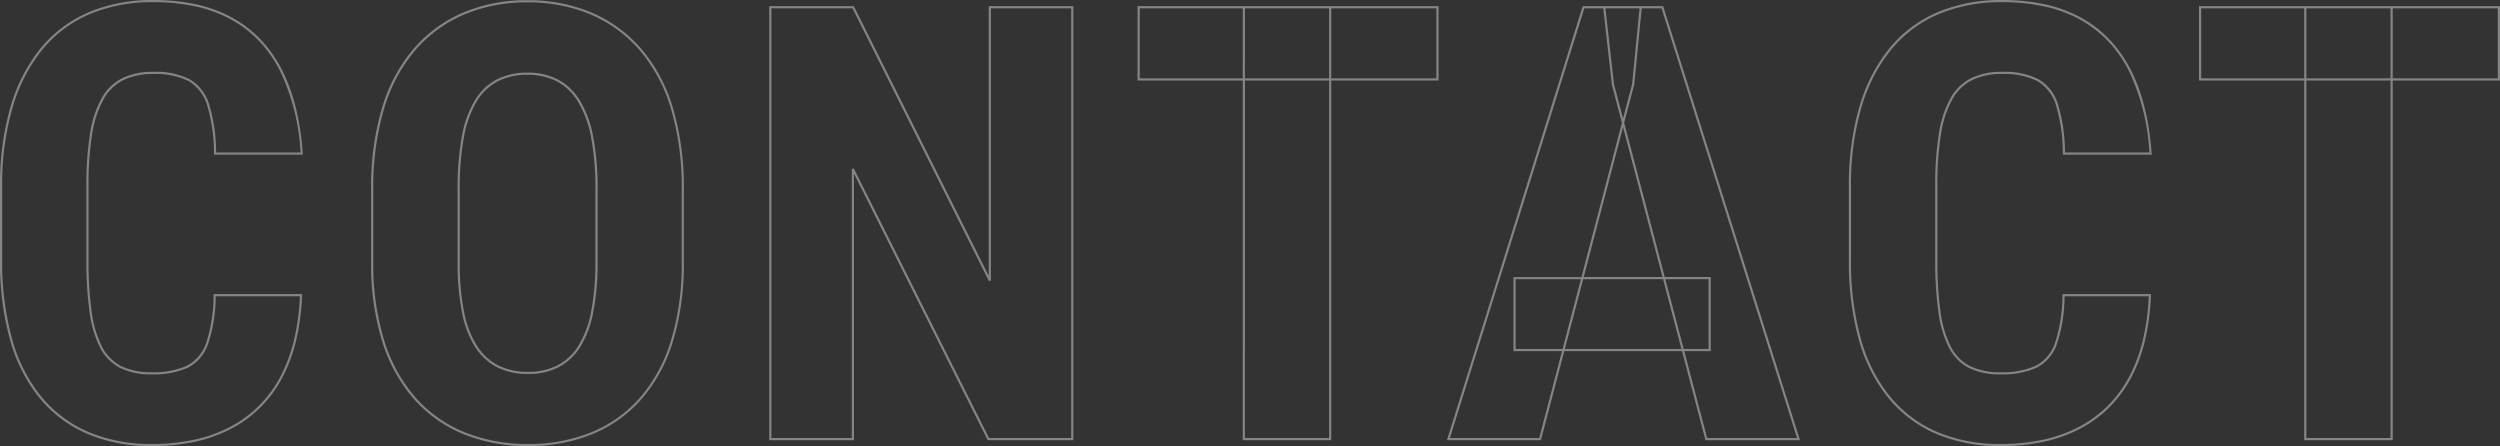
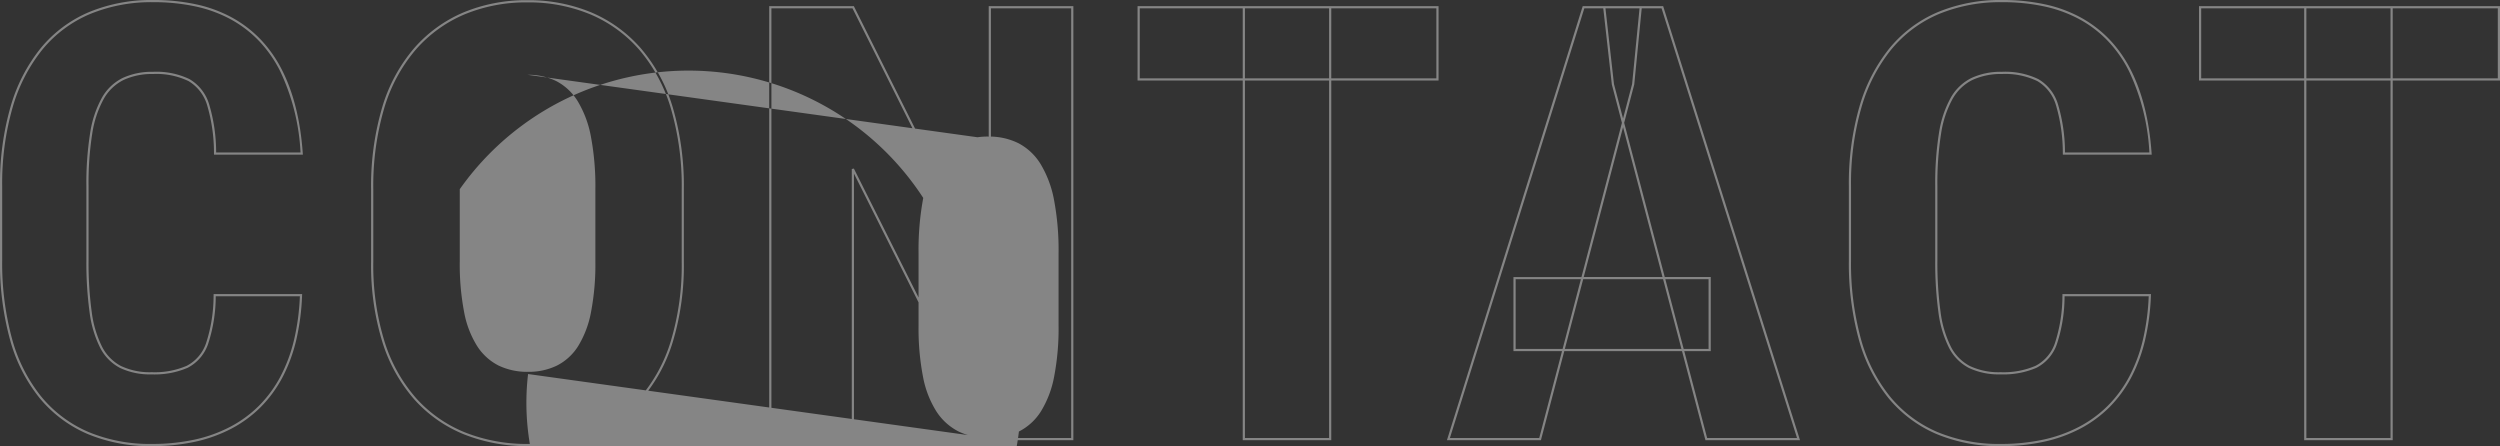
<svg xmlns="http://www.w3.org/2000/svg" width="569.409" height="101.613" viewBox="0 0 569.409 101.613">
  <rect x="0" y="0" width="569.409" height="101.613" fill="#333333" stroke="none" />
-   <path id="パス_3611" data-name="パス 3611" d="M-187.033-125.04a36.8,36.8,0,0,1-14.658-2.773,28.956,28.956,0,0,1-10.891-8.157,36.48,36.48,0,0,1-6.751-13.291,65.815,65.815,0,0,1-2.285-18.163v-16.735a63.16,63.16,0,0,1,2.412-18.22,37.871,37.871,0,0,1,6.921-13.377,28.8,28.8,0,0,1,10.978-8.158,37.089,37.089,0,0,1,14.549-2.74,45.6,45.6,0,0,1,9.917,1.012,30.514,30.514,0,0,1,8.177,3.045,27.012,27.012,0,0,1,6.47,5,29.128,29.128,0,0,1,4.8,6.872c2.628,5.167,4.223,11.57,4.74,19.029l.018.267h-20.241l-.007-.243a38.4,38.4,0,0,0-1.55-10.985,9.52,9.52,0,0,0-4.24-5.52,16.9,16.9,0,0,0-8.088-1.618,15.385,15.385,0,0,0-6.683,1.344,10.61,10.61,0,0,0-4.542,4.327,23.585,23.585,0,0,0-2.616,7.877,71.944,71.944,0,0,0-.844,11.952v16.87a82.758,82.758,0,0,0,.721,11.821,24.7,24.7,0,0,0,2.342,7.9,10.177,10.177,0,0,0,4.336,4.418,15.407,15.407,0,0,0,7.012,1.407,18.466,18.466,0,0,0,7.941-1.455,9.075,9.075,0,0,0,4.422-5.2,34.956,34.956,0,0,0,1.7-10.9l.008-.242H-152.8l-.01.26a53.176,53.176,0,0,1-1.347,10.273,35.874,35.874,0,0,1-3.171,8.524,28.423,28.423,0,0,1-4.95,6.73A27.6,27.6,0,0,1-168.952-129a32.862,32.862,0,0,1-8.288,2.971A46.007,46.007,0,0,1-187.033-125.04Zm.273-101.114a36.594,36.594,0,0,0-14.354,2.7,28.306,28.306,0,0,0-10.789,8.017,37.376,37.376,0,0,0-6.826,13.2,62.664,62.664,0,0,0-2.39,18.075v16.735a65.319,65.319,0,0,0,2.266,18.024,35.985,35.985,0,0,0,6.656,13.11,28.458,28.458,0,0,0,10.705,8.018,36.307,36.307,0,0,0,14.459,2.732,45.511,45.511,0,0,0,9.686-.977,32.365,32.365,0,0,0,8.162-2.925,27.1,27.1,0,0,0,6.554-4.8,27.922,27.922,0,0,0,4.862-6.612,35.375,35.375,0,0,0,3.126-8.405,52.412,52.412,0,0,0,1.323-9.916h-19.162a34.955,34.955,0,0,1-1.722,10.819,9.556,9.556,0,0,1-4.671,5.475,18.946,18.946,0,0,1-8.158,1.5,15.892,15.892,0,0,1-7.24-1.462,10.668,10.668,0,0,1-4.55-4.628,25.184,25.184,0,0,1-2.395-8.063,83.246,83.246,0,0,1-.727-11.894v-16.87a72.433,72.433,0,0,1,.852-12.038,24.072,24.072,0,0,1,2.677-8.045,11.1,11.1,0,0,1,4.756-4.524,15.876,15.876,0,0,1,6.9-1.393,17.376,17.376,0,0,1,8.33,1.681,10,10,0,0,1,4.471,5.8,38.388,38.388,0,0,1,1.571,10.891h19.218a48.821,48.821,0,0,0-4.668-18.57,28.626,28.626,0,0,0-4.72-6.754,26.512,26.512,0,0,0-6.351-4.908,30.016,30.016,0,0,0-8.043-2.994A45.1,45.1,0,0,0-186.76-226.154ZM-522.441-125.04a38.624,38.624,0,0,1-14.533-2.656,30.574,30.574,0,0,1-11.329-7.921,36.15,36.15,0,0,1-7.322-13.129,59.239,59.239,0,0,1-2.571-18.308v-16.374a63.28,63.28,0,0,1,2.526-18.779,36.834,36.834,0,0,1,7.287-13.482,31.019,31.019,0,0,1,11.3-8.164,37.144,37.144,0,0,1,14.5-2.757,37.085,37.085,0,0,1,14.479,2.757,31.114,31.114,0,0,1,11.316,8.164,36.767,36.767,0,0,1,7.3,13.483,63.247,63.247,0,0,1,2.527,18.779v16.374a60.179,60.179,0,0,1-2.527,18.306,36.109,36.109,0,0,1-7.224,13.129,30.131,30.131,0,0,1-11.252,7.922A38.373,38.373,0,0,1-522.441-125.04Zm-.134-101.068a36.648,36.648,0,0,0-14.308,2.718,30.524,30.524,0,0,0-11.124,8.034,36.341,36.341,0,0,0-7.185,13.3,62.785,62.785,0,0,0-2.5,18.629v16.374a58.742,58.742,0,0,0,2.546,18.152,35.655,35.655,0,0,0,7.218,12.95,30.077,30.077,0,0,0,11.145,7.792,38.126,38.126,0,0,0,14.345,2.619,37.878,37.878,0,0,0,14.3-2.619,29.638,29.638,0,0,0,11.067-7.791,35.615,35.615,0,0,0,7.121-12.95,59.685,59.685,0,0,0,2.5-18.153v-16.374a62.753,62.753,0,0,0-2.5-18.629,36.272,36.272,0,0,0-7.2-13.3,30.619,30.619,0,0,0-11.135-8.034A36.589,36.589,0,0,0-522.575-226.108ZM-608.131-125.04a36.8,36.8,0,0,1-14.658-2.773,28.955,28.955,0,0,1-10.892-8.157,36.481,36.481,0,0,1-6.751-13.291,65.815,65.815,0,0,1-2.285-18.163v-16.735a63.158,63.158,0,0,1,2.412-18.22,37.87,37.87,0,0,1,6.921-13.377,28.8,28.8,0,0,1,10.978-8.158,37.089,37.089,0,0,1,14.549-2.74,45.605,45.605,0,0,1,9.917,1.012,30.513,30.513,0,0,1,8.177,3.045,27.012,27.012,0,0,1,6.47,5,29.126,29.126,0,0,1,4.8,6.872c2.628,5.167,4.223,11.57,4.74,19.029l.018.267h-20.241l-.006-.243a38.4,38.4,0,0,0-1.55-10.985,9.519,9.519,0,0,0-4.24-5.52,16.9,16.9,0,0,0-8.088-1.618,15.384,15.384,0,0,0-6.683,1.344,10.609,10.609,0,0,0-4.542,4.327,23.583,23.583,0,0,0-2.616,7.877,71.935,71.935,0,0,0-.845,11.952v16.87a82.762,82.762,0,0,0,.722,11.821,24.7,24.7,0,0,0,2.342,7.9,10.177,10.177,0,0,0,4.336,4.418,15.406,15.406,0,0,0,7.012,1.407,18.465,18.465,0,0,0,7.941-1.455,9.075,9.075,0,0,0,4.422-5.2,34.96,34.96,0,0,0,1.7-10.9l.008-.242H-573.9l-.01.26a53.178,53.178,0,0,1-1.347,10.273,35.876,35.876,0,0,1-3.171,8.524,28.424,28.424,0,0,1-4.95,6.73A27.6,27.6,0,0,1-590.05-129a32.862,32.862,0,0,1-8.288,2.971A46.008,46.008,0,0,1-608.131-125.04Zm.273-101.114a36.6,36.6,0,0,0-14.354,2.7A28.306,28.306,0,0,0-633-215.436a37.375,37.375,0,0,0-6.826,13.2,62.659,62.659,0,0,0-2.39,18.075v16.735a65.319,65.319,0,0,0,2.266,18.024,35.986,35.986,0,0,0,6.656,13.11,28.459,28.459,0,0,0,10.705,8.018,36.307,36.307,0,0,0,14.459,2.732,45.512,45.512,0,0,0,9.686-.977,32.366,32.366,0,0,0,8.162-2.925,27.1,27.1,0,0,0,6.554-4.8,27.924,27.924,0,0,0,4.862-6.612,35.374,35.374,0,0,0,3.126-8.405,52.412,52.412,0,0,0,1.323-9.916H-593.58a34.958,34.958,0,0,1-1.722,10.819,9.556,9.556,0,0,1-4.671,5.475,18.945,18.945,0,0,1-8.158,1.5,15.892,15.892,0,0,1-7.24-1.462,10.669,10.669,0,0,1-4.55-4.628,25.185,25.185,0,0,1-2.395-8.063,83.237,83.237,0,0,1-.727-11.894v-16.87a72.425,72.425,0,0,1,.852-12.038,24.073,24.073,0,0,1,2.677-8.045,11.1,11.1,0,0,1,4.756-4.524,15.875,15.875,0,0,1,6.9-1.393,17.376,17.376,0,0,1,8.33,1.681,10,10,0,0,1,4.471,5.8,38.386,38.386,0,0,1,1.571,10.891h19.218a48.82,48.82,0,0,0-4.668-18.57,28.626,28.626,0,0,0-4.72-6.754,26.514,26.514,0,0,0-6.351-4.908,30.016,30.016,0,0,0-8.043-2.994A45.1,45.1,0,0,0-607.858-226.154Zm510.114,99.763h-20.165v-81.925h-23.957v-16.941h68.558v16.941H-97.744Zm-19.665-.5h19.165v-81.425h-19.165Zm19.665-81.925h23.936v-15.941H-97.744Zm-19.665,0h19.165v-15.941h-19.165Zm-23.957,0h23.457v-15.941h-23.457Zm-91.372,82.425h-21.54l-5.34-20.289h-26.81l-5.324,20.289H-313.16l.1-.325,30.825-98.541h18.325l.055.175Zm-21.155-.5h20.473l-30.855-97.866h-4.516l-1.7,17.337-.005.019-2.29,8.727h0l9.243,35.119h10.475v16.875H-259.1Zm-58.587,0h20.342l5.192-19.789h-11.063v-16.875h15.491l9.215-35.118-2.3-8.745,0-.018-1.947-17.321h-4.312Zm53.247-20.289h5.665v-15.875h-9.843Zm-27.064,0h26.547l-4.178-15.875h-18.2L-286.3-147.18Zm-11.211,0h10.694l4.165-15.875h-14.859ZM-282-163.555h17.941l-8.984-34.135Zm6.889-43.956,2.067,7.853,2.06-7.851,1.692-17.249h-7.758Zm-64.39,81.119h-20.165v-81.925h-23.957v-16.941h68.558v16.941H-339.5Zm-19.665-.5H-340v-81.425h-19.165Zm19.665-81.925h23.936v-15.941H-339.5Zm-19.665,0H-340v-15.941h-19.165Zm-23.957,0h23.457v-15.941h-23.457Zm-15.118,82.425h-19.515l-.069-.138L-448.213-187.1v60.71h-19.306v-98.866h19.276l.069.138,30.65,61.294v-61.432h19.281Zm-19.207-.5h18.707v-97.866h-18.281v61.991l-.474.112-31.055-62.1h-18.467v97.866h18.306v-61.266l.473-.112Zm-104.992-14.572a15.528,15.528,0,0,1-6.926-1.475,13.046,13.046,0,0,1-5.056-4.56,22.548,22.548,0,0,1-3.065-7.935,58.065,58.065,0,0,1-1.01-11.619v-16.509a64.263,64.263,0,0,1,.976-12.059,24.38,24.38,0,0,1,2.985-8.228,12.753,12.753,0,0,1,5.023-4.749,15.216,15.216,0,0,1,6.939-1.52,14.918,14.918,0,0,1,6.847,1.52,13.031,13.031,0,0,1,5.034,4.747,24.522,24.522,0,0,1,3.066,8.228,61.455,61.455,0,0,1,1.023,12.061v16.509a57.923,57.923,0,0,1-1.012,11.619,23.165,23.165,0,0,1-3.023,7.933,12.761,12.761,0,0,1-5,4.562A15.178,15.178,0,0,1-522.441-141.463Zm-.134-68.154a14.724,14.724,0,0,0-6.713,1.466,12.261,12.261,0,0,0-4.825,4.568,23.89,23.89,0,0,0-2.918,8.059A63.768,63.768,0,0,0-538-183.562v16.509a57.578,57.578,0,0,0,1,11.517,22.061,22.061,0,0,0,2.992,7.759,12.554,12.554,0,0,0,4.862,4.39,15.034,15.034,0,0,0,6.7,1.423,14.683,14.683,0,0,0,6.577-1.423,12.268,12.268,0,0,0,4.806-4.388,22.677,22.677,0,0,0,2.952-7.762,57.435,57.435,0,0,0,1-11.517v-16.509a60.962,60.962,0,0,0-1.013-11.961,24.033,24.033,0,0,0-3-8.059,12.54,12.54,0,0,0-4.84-4.571A14.425,14.425,0,0,0-522.575-209.618Z" transform="translate(642.717 226.653)" fill="#fff" opacity="0.399" />
+   <path id="パス_3611" data-name="パス 3611" d="M-187.033-125.04a36.8,36.8,0,0,1-14.658-2.773,28.956,28.956,0,0,1-10.891-8.157,36.48,36.48,0,0,1-6.751-13.291,65.815,65.815,0,0,1-2.285-18.163v-16.735a63.16,63.16,0,0,1,2.412-18.22,37.871,37.871,0,0,1,6.921-13.377,28.8,28.8,0,0,1,10.978-8.158,37.089,37.089,0,0,1,14.549-2.74,45.6,45.6,0,0,1,9.917,1.012,30.514,30.514,0,0,1,8.177,3.045,27.012,27.012,0,0,1,6.47,5,29.128,29.128,0,0,1,4.8,6.872c2.628,5.167,4.223,11.57,4.74,19.029l.018.267h-20.241l-.007-.243a38.4,38.4,0,0,0-1.55-10.985,9.52,9.52,0,0,0-4.24-5.52,16.9,16.9,0,0,0-8.088-1.618,15.385,15.385,0,0,0-6.683,1.344,10.61,10.61,0,0,0-4.542,4.327,23.585,23.585,0,0,0-2.616,7.877,71.944,71.944,0,0,0-.844,11.952v16.87a82.758,82.758,0,0,0,.721,11.821,24.7,24.7,0,0,0,2.342,7.9,10.177,10.177,0,0,0,4.336,4.418,15.407,15.407,0,0,0,7.012,1.407,18.466,18.466,0,0,0,7.941-1.455,9.075,9.075,0,0,0,4.422-5.2,34.956,34.956,0,0,0,1.7-10.9l.008-.242H-152.8l-.01.26a53.176,53.176,0,0,1-1.347,10.273,35.874,35.874,0,0,1-3.171,8.524,28.423,28.423,0,0,1-4.95,6.73A27.6,27.6,0,0,1-168.952-129a32.862,32.862,0,0,1-8.288,2.971A46.007,46.007,0,0,1-187.033-125.04Zm.273-101.114a36.594,36.594,0,0,0-14.354,2.7,28.306,28.306,0,0,0-10.789,8.017,37.376,37.376,0,0,0-6.826,13.2,62.664,62.664,0,0,0-2.39,18.075v16.735a65.319,65.319,0,0,0,2.266,18.024,35.985,35.985,0,0,0,6.656,13.11,28.458,28.458,0,0,0,10.705,8.018,36.307,36.307,0,0,0,14.459,2.732,45.511,45.511,0,0,0,9.686-.977,32.365,32.365,0,0,0,8.162-2.925,27.1,27.1,0,0,0,6.554-4.8,27.922,27.922,0,0,0,4.862-6.612,35.375,35.375,0,0,0,3.126-8.405,52.412,52.412,0,0,0,1.323-9.916h-19.162a34.955,34.955,0,0,1-1.722,10.819,9.556,9.556,0,0,1-4.671,5.475,18.946,18.946,0,0,1-8.158,1.5,15.892,15.892,0,0,1-7.24-1.462,10.668,10.668,0,0,1-4.55-4.628,25.184,25.184,0,0,1-2.395-8.063,83.246,83.246,0,0,1-.727-11.894v-16.87a72.433,72.433,0,0,1,.852-12.038,24.072,24.072,0,0,1,2.677-8.045,11.1,11.1,0,0,1,4.756-4.524,15.876,15.876,0,0,1,6.9-1.393,17.376,17.376,0,0,1,8.33,1.681,10,10,0,0,1,4.471,5.8,38.388,38.388,0,0,1,1.571,10.891h19.218a48.821,48.821,0,0,0-4.668-18.57,28.626,28.626,0,0,0-4.72-6.754,26.512,26.512,0,0,0-6.351-4.908,30.016,30.016,0,0,0-8.043-2.994A45.1,45.1,0,0,0-186.76-226.154ZM-522.441-125.04a38.624,38.624,0,0,1-14.533-2.656,30.574,30.574,0,0,1-11.329-7.921,36.15,36.15,0,0,1-7.322-13.129,59.239,59.239,0,0,1-2.571-18.308v-16.374a63.28,63.28,0,0,1,2.526-18.779,36.834,36.834,0,0,1,7.287-13.482,31.019,31.019,0,0,1,11.3-8.164,37.144,37.144,0,0,1,14.5-2.757,37.085,37.085,0,0,1,14.479,2.757,31.114,31.114,0,0,1,11.316,8.164,36.767,36.767,0,0,1,7.3,13.483,63.247,63.247,0,0,1,2.527,18.779v16.374a60.179,60.179,0,0,1-2.527,18.306,36.109,36.109,0,0,1-7.224,13.129,30.131,30.131,0,0,1-11.252,7.922A38.373,38.373,0,0,1-522.441-125.04Zm-.134-101.068a36.648,36.648,0,0,0-14.308,2.718,30.524,30.524,0,0,0-11.124,8.034,36.341,36.341,0,0,0-7.185,13.3,62.785,62.785,0,0,0-2.5,18.629v16.374a58.742,58.742,0,0,0,2.546,18.152,35.655,35.655,0,0,0,7.218,12.95,30.077,30.077,0,0,0,11.145,7.792,38.126,38.126,0,0,0,14.345,2.619,37.878,37.878,0,0,0,14.3-2.619,29.638,29.638,0,0,0,11.067-7.791,35.615,35.615,0,0,0,7.121-12.95,59.685,59.685,0,0,0,2.5-18.153v-16.374a62.753,62.753,0,0,0-2.5-18.629,36.272,36.272,0,0,0-7.2-13.3,30.619,30.619,0,0,0-11.135-8.034A36.589,36.589,0,0,0-522.575-226.108ZM-608.131-125.04a36.8,36.8,0,0,1-14.658-2.773,28.955,28.955,0,0,1-10.892-8.157,36.481,36.481,0,0,1-6.751-13.291,65.815,65.815,0,0,1-2.285-18.163v-16.735a63.158,63.158,0,0,1,2.412-18.22,37.87,37.87,0,0,1,6.921-13.377,28.8,28.8,0,0,1,10.978-8.158,37.089,37.089,0,0,1,14.549-2.74,45.605,45.605,0,0,1,9.917,1.012,30.513,30.513,0,0,1,8.177,3.045,27.012,27.012,0,0,1,6.47,5,29.126,29.126,0,0,1,4.8,6.872c2.628,5.167,4.223,11.57,4.74,19.029l.018.267h-20.241l-.006-.243a38.4,38.4,0,0,0-1.55-10.985,9.519,9.519,0,0,0-4.24-5.52,16.9,16.9,0,0,0-8.088-1.618,15.384,15.384,0,0,0-6.683,1.344,10.609,10.609,0,0,0-4.542,4.327,23.583,23.583,0,0,0-2.616,7.877,71.935,71.935,0,0,0-.845,11.952v16.87a82.762,82.762,0,0,0,.722,11.821,24.7,24.7,0,0,0,2.342,7.9,10.177,10.177,0,0,0,4.336,4.418,15.406,15.406,0,0,0,7.012,1.407,18.465,18.465,0,0,0,7.941-1.455,9.075,9.075,0,0,0,4.422-5.2,34.96,34.96,0,0,0,1.7-10.9l.008-.242H-573.9l-.01.26a53.178,53.178,0,0,1-1.347,10.273,35.876,35.876,0,0,1-3.171,8.524,28.424,28.424,0,0,1-4.95,6.73A27.6,27.6,0,0,1-590.05-129a32.862,32.862,0,0,1-8.288,2.971A46.008,46.008,0,0,1-608.131-125.04Zm.273-101.114a36.6,36.6,0,0,0-14.354,2.7A28.306,28.306,0,0,0-633-215.436a37.375,37.375,0,0,0-6.826,13.2,62.659,62.659,0,0,0-2.39,18.075v16.735a65.319,65.319,0,0,0,2.266,18.024,35.986,35.986,0,0,0,6.656,13.11,28.459,28.459,0,0,0,10.705,8.018,36.307,36.307,0,0,0,14.459,2.732,45.512,45.512,0,0,0,9.686-.977,32.366,32.366,0,0,0,8.162-2.925,27.1,27.1,0,0,0,6.554-4.8,27.924,27.924,0,0,0,4.862-6.612,35.374,35.374,0,0,0,3.126-8.405,52.412,52.412,0,0,0,1.323-9.916H-593.58a34.958,34.958,0,0,1-1.722,10.819,9.556,9.556,0,0,1-4.671,5.475,18.945,18.945,0,0,1-8.158,1.5,15.892,15.892,0,0,1-7.24-1.462,10.669,10.669,0,0,1-4.55-4.628,25.185,25.185,0,0,1-2.395-8.063,83.237,83.237,0,0,1-.727-11.894v-16.87a72.425,72.425,0,0,1,.852-12.038,24.073,24.073,0,0,1,2.677-8.045,11.1,11.1,0,0,1,4.756-4.524,15.875,15.875,0,0,1,6.9-1.393,17.376,17.376,0,0,1,8.33,1.681,10,10,0,0,1,4.471,5.8,38.386,38.386,0,0,1,1.571,10.891h19.218a48.82,48.82,0,0,0-4.668-18.57,28.626,28.626,0,0,0-4.72-6.754,26.514,26.514,0,0,0-6.351-4.908,30.016,30.016,0,0,0-8.043-2.994A45.1,45.1,0,0,0-607.858-226.154Zm510.114,99.763h-20.165v-81.925h-23.957v-16.941h68.558v16.941H-97.744Zm-19.665-.5h19.165v-81.425h-19.165Zm19.665-81.925h23.936v-15.941H-97.744Zm-19.665,0h19.165v-15.941h-19.165Zm-23.957,0h23.457v-15.941h-23.457Zm-91.372,82.425h-21.54l-5.34-20.289h-26.81l-5.324,20.289H-313.16l.1-.325,30.825-98.541h18.325l.055.175Zm-21.155-.5h20.473l-30.855-97.866h-4.516l-1.7,17.337-.005.019-2.29,8.727h0l9.243,35.119h10.475v16.875H-259.1Zm-58.587,0h20.342l5.192-19.789h-11.063v-16.875h15.491l9.215-35.118-2.3-8.745,0-.018-1.947-17.321h-4.312Zm53.247-20.289h5.665v-15.875h-9.843Zm-27.064,0h26.547l-4.178-15.875h-18.2L-286.3-147.18Zm-11.211,0h10.694l4.165-15.875h-14.859ZM-282-163.555h17.941l-8.984-34.135Zm6.889-43.956,2.067,7.853,2.06-7.851,1.692-17.249h-7.758Zm-64.39,81.119h-20.165v-81.925h-23.957v-16.941h68.558v16.941H-339.5Zm-19.665-.5H-340v-81.425h-19.165Zm19.665-81.925h23.936v-15.941H-339.5Zm-19.665,0H-340v-15.941h-19.165Zm-23.957,0h23.457v-15.941h-23.457Zm-15.118,82.425h-19.515l-.069-.138L-448.213-187.1v60.71h-19.306v-98.866h19.276l.069.138,30.65,61.294v-61.432h19.281Zm-19.207-.5h18.707v-97.866h-18.281v61.991l-.474.112-31.055-62.1h-18.467v97.866h18.306v-61.266l.473-.112Za15.528,15.528,0,0,1-6.926-1.475,13.046,13.046,0,0,1-5.056-4.56,22.548,22.548,0,0,1-3.065-7.935,58.065,58.065,0,0,1-1.01-11.619v-16.509a64.263,64.263,0,0,1,.976-12.059,24.38,24.38,0,0,1,2.985-8.228,12.753,12.753,0,0,1,5.023-4.749,15.216,15.216,0,0,1,6.939-1.52,14.918,14.918,0,0,1,6.847,1.52,13.031,13.031,0,0,1,5.034,4.747,24.522,24.522,0,0,1,3.066,8.228,61.455,61.455,0,0,1,1.023,12.061v16.509a57.923,57.923,0,0,1-1.012,11.619,23.165,23.165,0,0,1-3.023,7.933,12.761,12.761,0,0,1-5,4.562A15.178,15.178,0,0,1-522.441-141.463Zm-.134-68.154a14.724,14.724,0,0,0-6.713,1.466,12.261,12.261,0,0,0-4.825,4.568,23.89,23.89,0,0,0-2.918,8.059A63.768,63.768,0,0,0-538-183.562v16.509a57.578,57.578,0,0,0,1,11.517,22.061,22.061,0,0,0,2.992,7.759,12.554,12.554,0,0,0,4.862,4.39,15.034,15.034,0,0,0,6.7,1.423,14.683,14.683,0,0,0,6.577-1.423,12.268,12.268,0,0,0,4.806-4.388,22.677,22.677,0,0,0,2.952-7.762,57.435,57.435,0,0,0,1-11.517v-16.509a60.962,60.962,0,0,0-1.013-11.961,24.033,24.033,0,0,0-3-8.059,12.54,12.54,0,0,0-4.84-4.571A14.425,14.425,0,0,0-522.575-209.618Z" transform="translate(642.717 226.653)" fill="#fff" opacity="0.399" />
</svg>